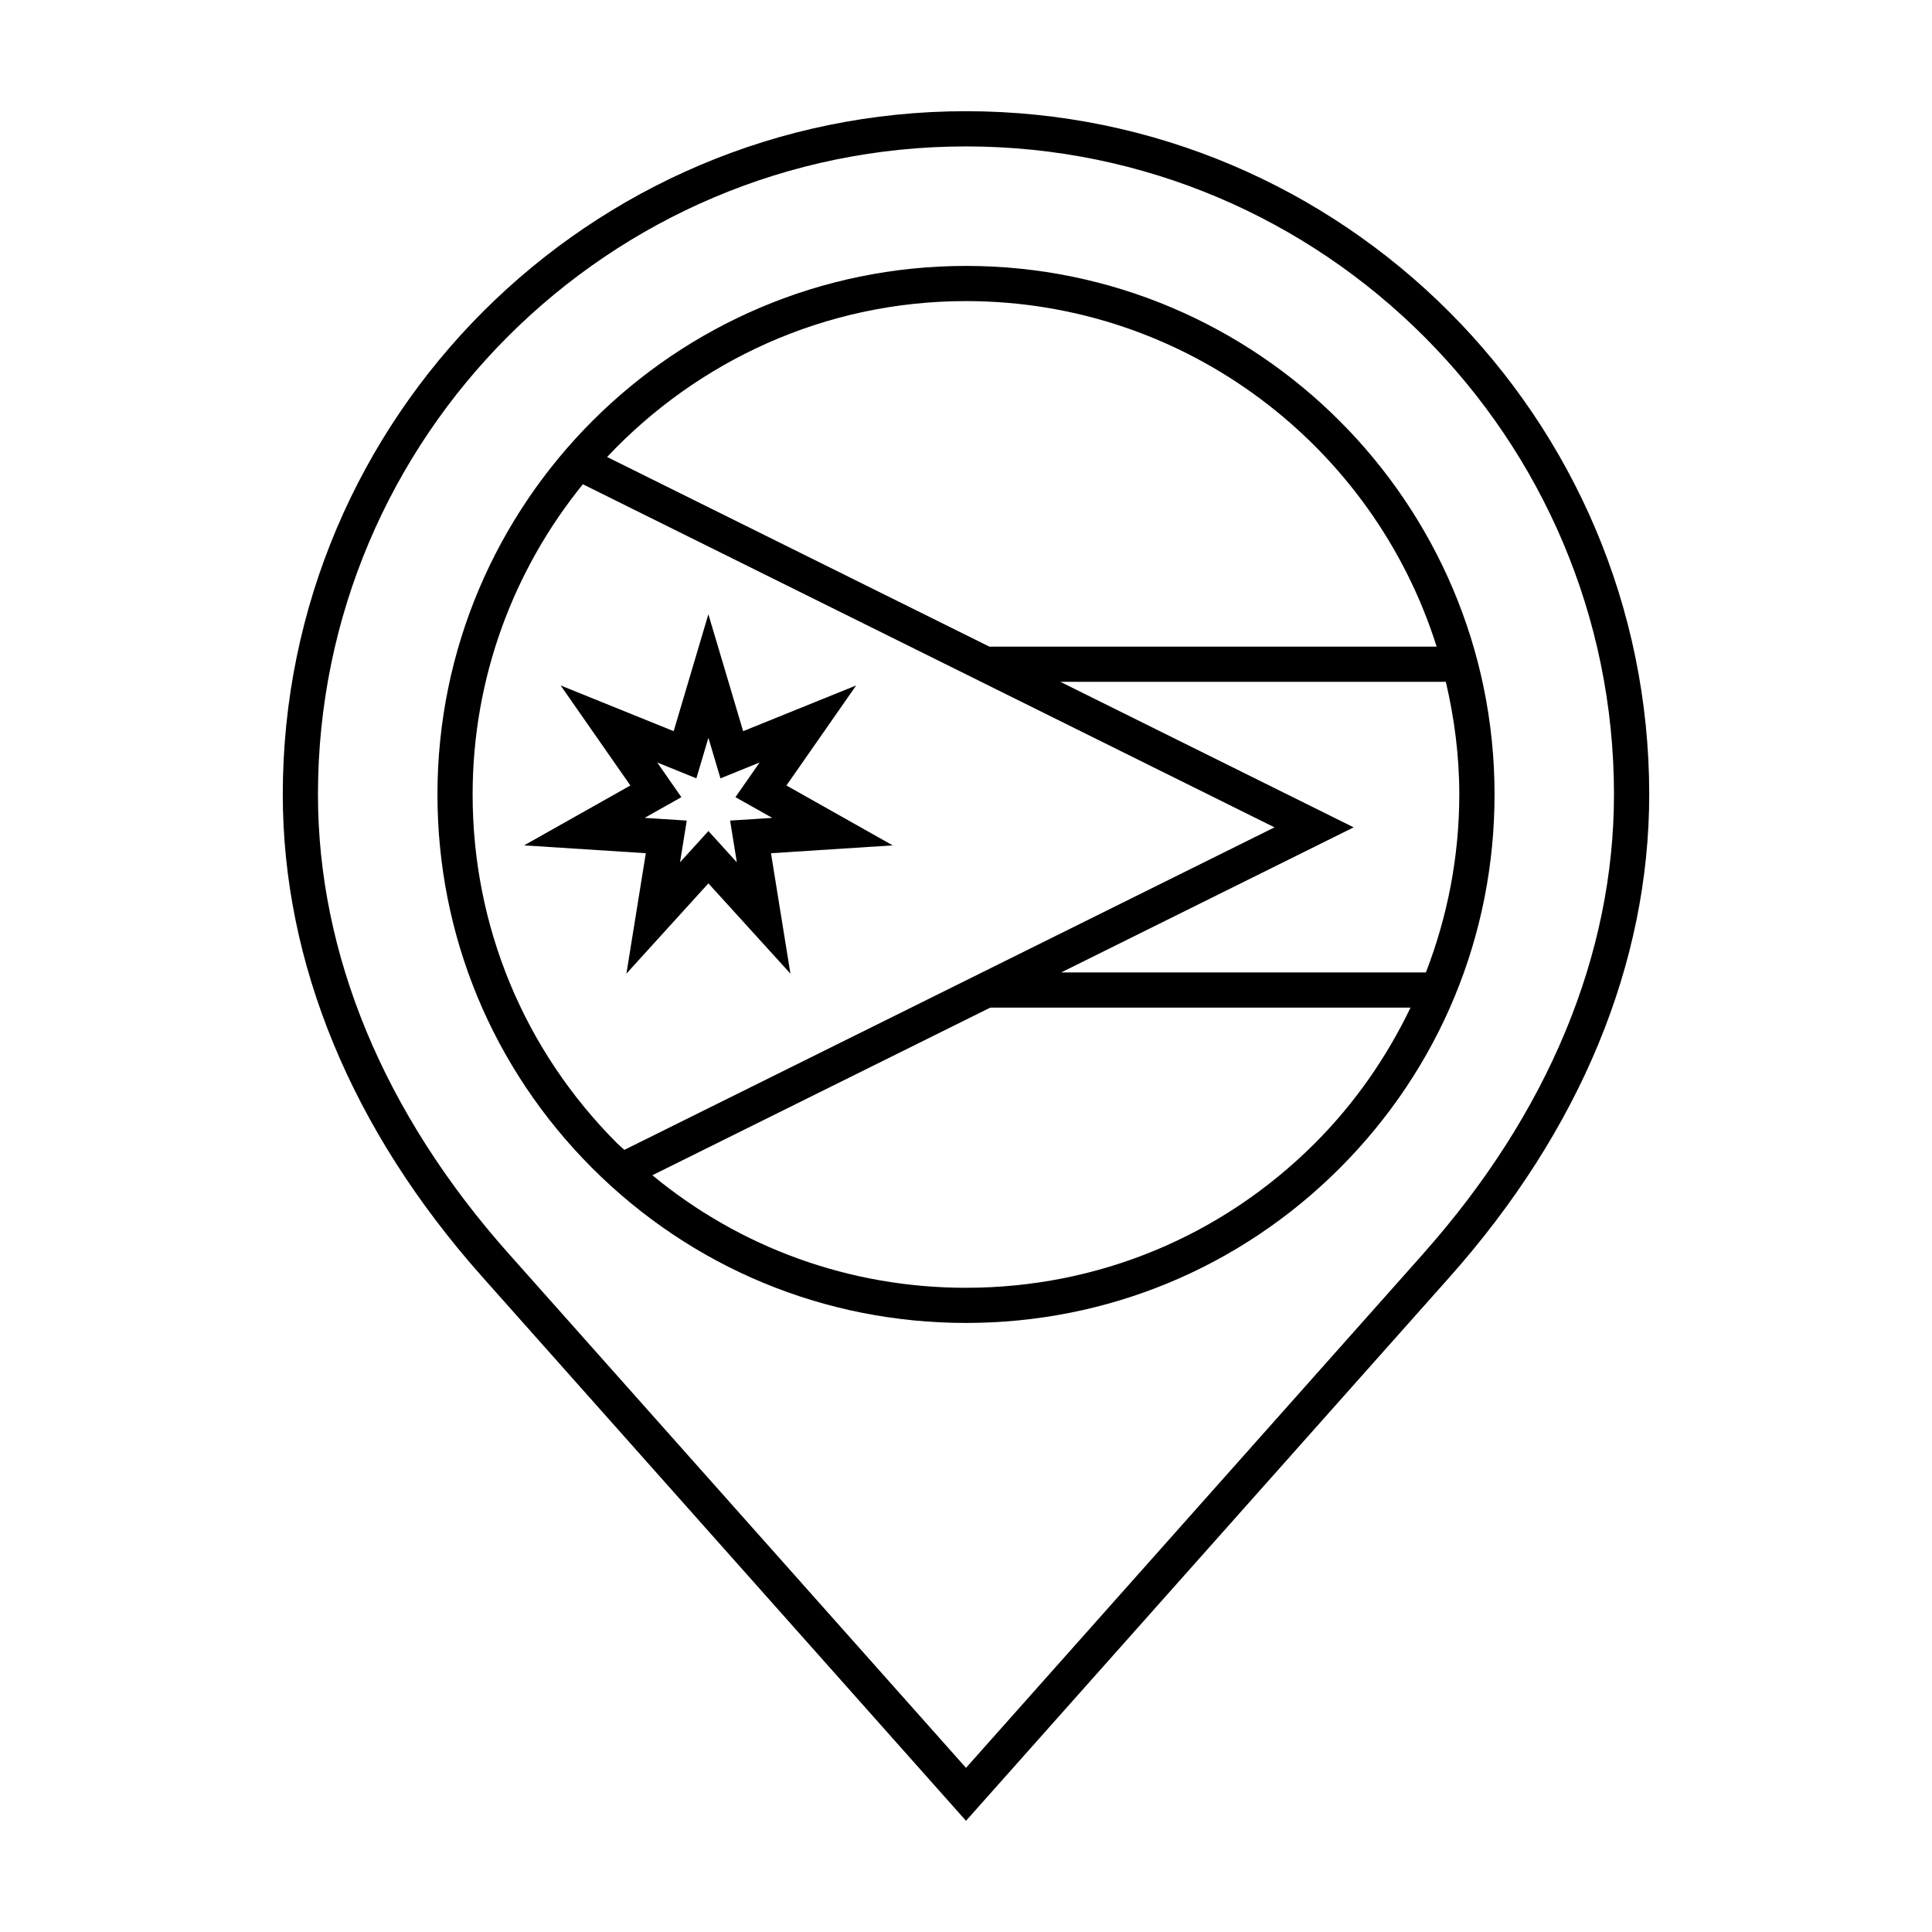
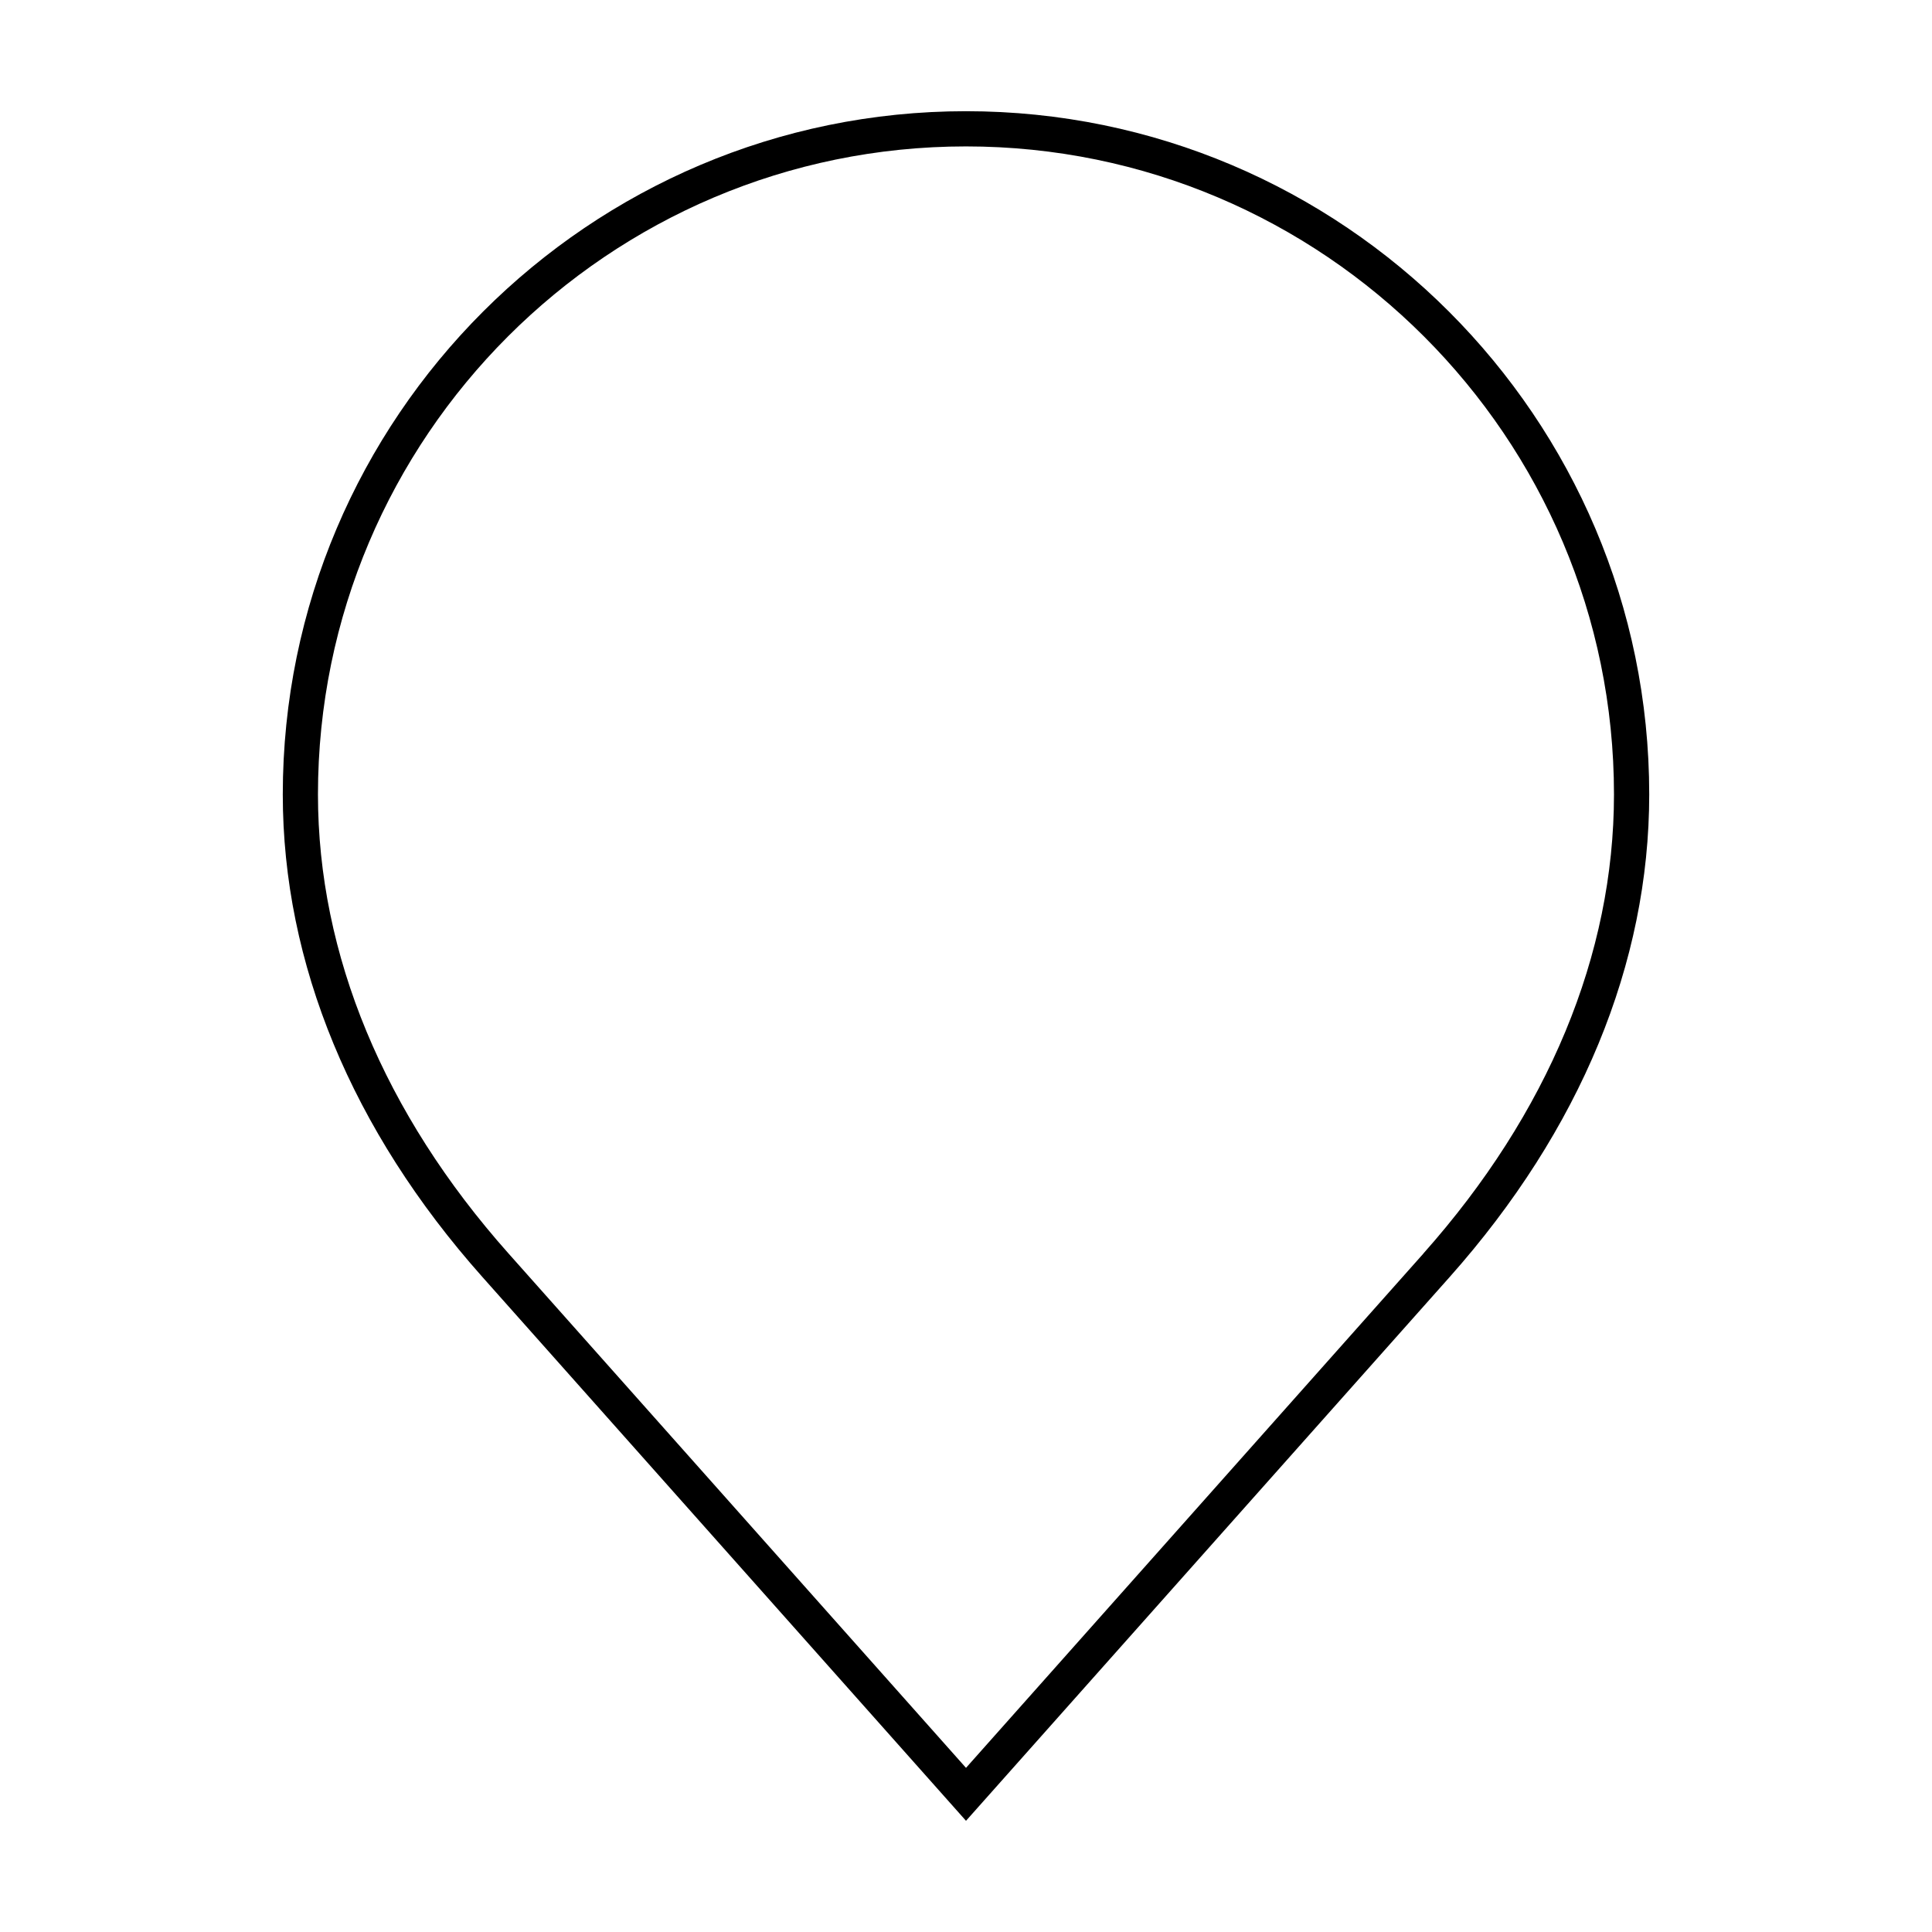
<svg xmlns="http://www.w3.org/2000/svg" fill="#000000" width="800px" height="800px" version="1.1" viewBox="144 144 512 512">
  <g>
    <path d="m400 173.47c-99.828 0-181.06 81.219-181.06 181.06 0 44.75 18.277 88.957 52.852 127.83l128.21 144.17 128.22-144.16c34.566-38.898 52.84-83.098 52.84-127.84 0-99.836-81.23-181.06-181.06-181.06zm121.25 302.7-121.25 136.33-121.25-136.33c-33.031-37.145-50.488-79.207-50.488-121.64 0-94.691 77.035-171.73 171.73-171.73 94.695 0 171.73 77.043 171.73 171.73-0.004 42.426-17.461 84.48-50.484 121.63z" />
-     <path d="m400 214.47c-77.223 0-140.06 62.832-140.07 140.06 0 37.402 14.574 72.574 41.031 99.043 26.461 26.445 61.633 41.02 99.043 41.02 37.418 0 72.594-14.574 99.043-41.02 26.449-26.465 41.023-61.641 41.023-99.043 0-77.227-62.832-140.06-140.07-140.06zm0 9.324c58.445 0 108.04 38.555 124.72 91.566h-118.53l-101.3-50.254c23.859-25.363 57.621-41.312 95.105-41.312zm-130.75 130.74c0.012-31.137 10.984-59.723 29.215-82.203l183.29 90.926-172.29 85.469c-0.625-0.605-1.305-1.129-1.926-1.742-24.684-24.707-38.289-57.543-38.289-92.449zm223.2 92.449c-24.688 24.68-57.52 38.293-92.453 38.293-30.691 0-59.75-10.523-83.113-29.824l89.535-44.414h111.38c-6.312 13.137-14.738 25.324-25.348 35.945zm29.426-45.27h-96.664l77.527-38.457-77.75-38.574h102.17c2.258 9.609 3.57 19.574 3.57 29.852 0 16.402-3.106 32.312-8.852 47.18z" />
-     <path d="m315.15 370.11-5.148 31.918 21.73-23.93 21.738 23.926-5.148-31.91 32.254-2.082-28.164-15.871 18.488-26.516-29.961 12.121-9.211-30.984-9.199 30.984-29.957-12.117 18.48 26.512-28.164 15.871zm3.019-24.043 10.379 4.203 3.184-10.742 3.195 10.742 10.375-4.203-6.402 9.191 9.758 5.488-11.176 0.719 1.785 11.055-7.531-8.289-7.523 8.281 1.785-11.047-11.176-0.719 9.75-5.488z" />
  </g>
</svg>